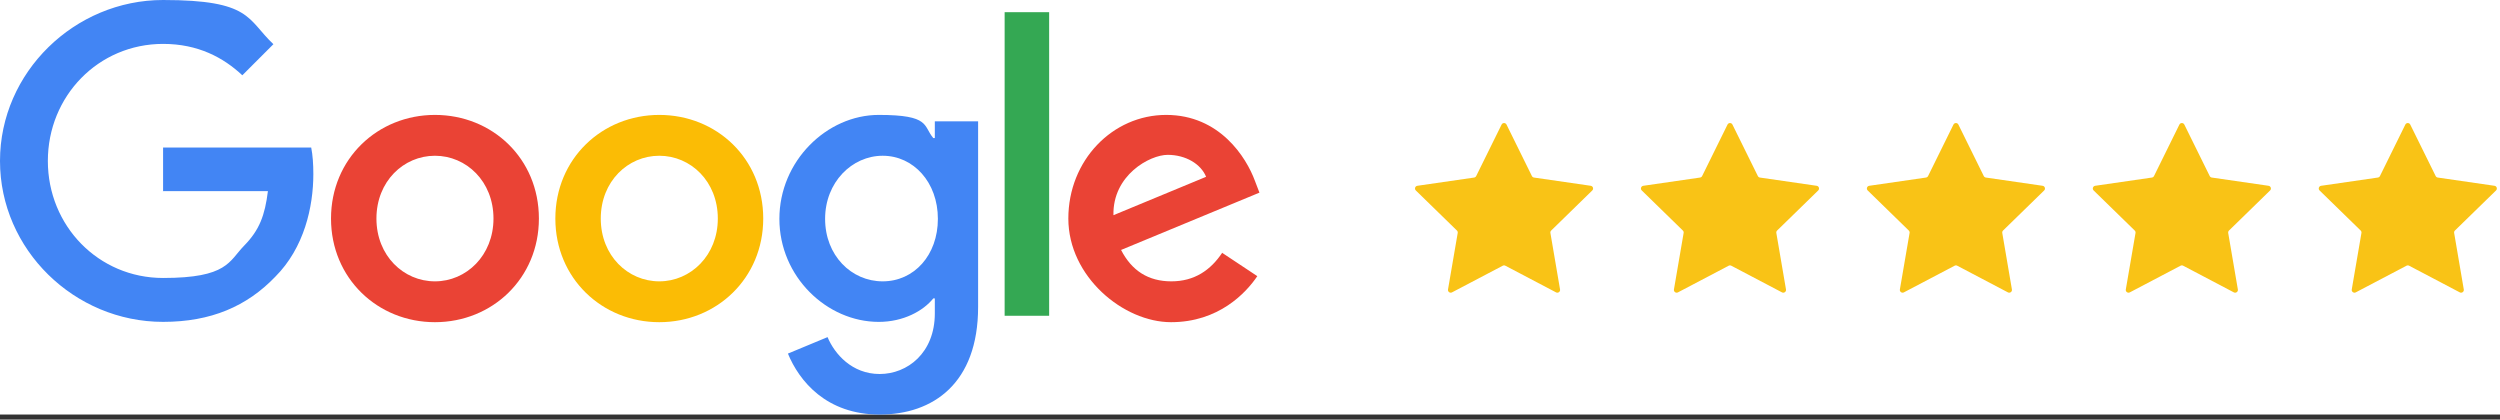
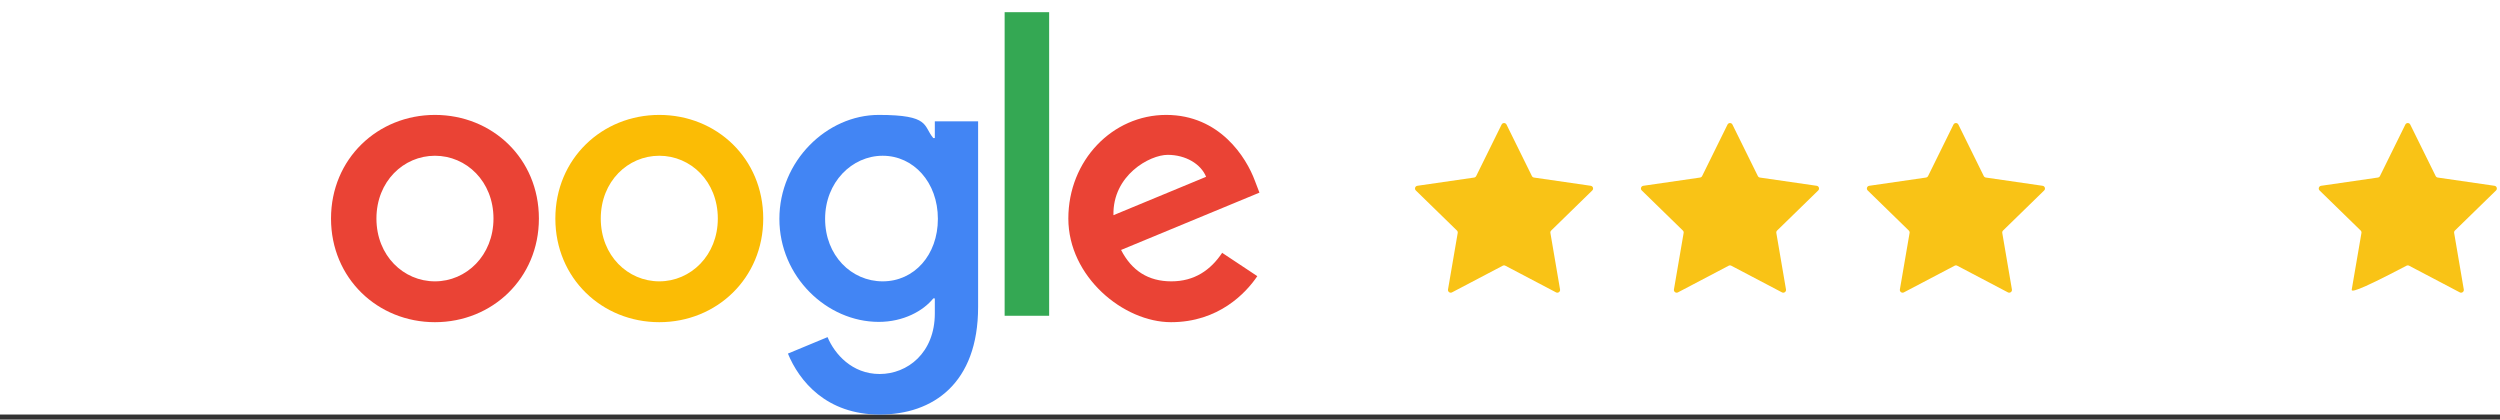
<svg xmlns="http://www.w3.org/2000/svg" width="143" height="24" viewBox="0 0 143 24" fill="none">
  <rect x="0" y="0" width="143" height="24" fill="#333333" stroke="none" />
  <rect width="143" height="23.711" fill="white" />
  <path d="M30.825 12.501C30.825 15.918 28.157 18.429 24.879 18.429C21.602 18.429 18.934 15.918 18.934 12.501C18.934 9.084 21.602 6.573 24.879 6.573C28.157 6.573 30.825 9.066 30.825 12.501ZM28.227 12.501C28.227 10.374 26.675 8.909 24.879 8.909C23.084 8.909 21.532 10.374 21.532 12.501C21.532 14.628 23.084 16.093 24.879 16.093C26.675 16.093 28.227 14.611 28.227 12.501Z" fill="#EA4335" />
  <path d="M43.657 12.501C43.657 15.918 40.989 18.429 37.711 18.429C34.434 18.429 31.766 15.918 31.766 12.501C31.766 9.084 34.434 6.573 37.711 6.573C40.989 6.573 43.657 9.066 43.657 12.501ZM41.059 12.501C41.059 10.374 39.507 8.909 37.711 8.909C35.916 8.909 34.364 10.374 34.364 12.501C34.364 14.628 35.916 16.093 37.711 16.093C39.507 16.093 41.059 14.611 41.059 12.501Z" fill="#FBBC05" />
  <path d="M55.948 6.922V17.557C55.948 21.933 53.368 23.712 50.317 23.712C47.266 23.712 45.714 21.794 45.069 20.225L47.336 19.283C47.736 20.242 48.73 21.393 50.317 21.393C51.903 21.393 53.472 20.19 53.472 17.923V17.069H53.385C52.81 17.784 51.677 18.412 50.264 18.412C47.301 18.412 44.581 15.831 44.581 12.518C44.581 9.206 47.301 6.573 50.264 6.573C53.228 6.573 52.793 7.201 53.385 7.898H53.472V6.939H55.948V6.922ZM53.647 12.518C53.647 10.426 52.252 8.909 50.491 8.909C48.73 8.909 47.196 10.426 47.196 12.518C47.196 14.611 48.695 16.093 50.491 16.093C52.287 16.093 53.647 14.593 53.647 12.518Z" fill="#4285F4" />
  <path d="M60.011 0.697V18.062H57.465V0.697H60.011Z" fill="#34A853" />
  <path d="M69.896 14.454L71.918 15.796C71.273 16.755 69.704 18.429 66.984 18.429C64.265 18.429 61.109 15.831 61.109 12.501C61.109 9.171 63.637 6.573 66.705 6.573C69.774 6.573 71.291 9.014 71.779 10.339L72.04 11.019L64.125 14.297C64.735 15.482 65.677 16.093 67.002 16.093C68.327 16.093 69.251 15.447 69.913 14.454H69.896ZM63.689 12.309L68.989 10.113C68.693 9.38 67.821 8.857 66.793 8.857C65.764 8.857 63.637 10.025 63.689 12.309Z" fill="#EA4335" />
-   <path d="M9.328 10.949V8.438H17.801C17.888 8.874 17.923 9.397 17.923 9.955C17.923 11.838 17.4 14.175 15.744 15.831C14.122 17.522 12.065 18.411 9.328 18.411C4.254 18.411 0 14.279 0 9.206C0 4.132 4.272 0 9.328 0C14.384 0 14.122 1.098 15.639 2.528L13.861 4.306C12.78 3.295 11.333 2.511 9.328 2.511C5.631 2.511 2.737 5.492 2.737 9.206C2.737 12.919 5.631 15.9 9.328 15.9C13.024 15.9 13.094 14.942 13.965 14.052C14.837 13.163 15.151 12.326 15.325 10.932H9.31L9.328 10.949Z" fill="#4285F4" />
  <path d="M85.891 7.126C85.948 7.009 86.115 7.009 86.173 7.126L87.625 10.07C87.648 10.116 87.692 10.148 87.744 10.156L90.99 10.627C91.119 10.646 91.171 10.804 91.077 10.895L88.728 13.186C88.691 13.222 88.674 13.274 88.683 13.325L89.235 16.558C89.257 16.686 89.122 16.784 89.007 16.724L86.105 15.198C86.059 15.174 86.004 15.174 85.959 15.198L83.054 16.724C82.938 16.784 82.804 16.686 82.826 16.558L83.381 13.325C83.39 13.274 83.373 13.222 83.336 13.186L80.986 10.895C80.893 10.804 80.944 10.646 81.073 10.627L84.32 10.156C84.371 10.148 84.415 10.116 84.438 10.07L85.891 7.126Z" fill="#F9C316" />
  <path d="M98.814 7.126C98.872 7.009 99.039 7.009 99.096 7.126L100.549 10.07C100.572 10.116 100.616 10.148 100.667 10.156L103.914 10.627C104.043 10.646 104.094 10.804 104.001 10.895L101.651 13.186C101.614 13.222 101.598 13.274 101.606 13.325L102.159 16.558C102.181 16.686 102.046 16.784 101.93 16.724L99.028 15.198C98.983 15.174 98.928 15.174 98.882 15.198L95.978 16.724C95.862 16.784 95.727 16.686 95.749 16.558L96.304 13.325C96.313 13.274 96.296 13.222 96.259 13.186L93.91 10.895C93.816 10.804 93.868 10.646 93.997 10.627L97.243 10.156C97.295 10.148 97.339 10.116 97.362 10.07L98.814 7.126Z" fill="#F9C316" />
  <path d="M111.738 7.126C111.796 7.009 111.962 7.009 112.02 7.126L113.472 10.07C113.495 10.116 113.54 10.148 113.591 10.156L116.837 10.627C116.966 10.646 117.018 10.804 116.925 10.895L114.575 13.186C114.538 13.222 114.521 13.274 114.53 13.325L115.082 16.558C115.104 16.686 114.969 16.784 114.854 16.724L111.952 15.198C111.906 15.174 111.852 15.174 111.806 15.198L108.901 16.724C108.786 16.784 108.651 16.686 108.673 16.558L109.228 13.325C109.237 13.274 109.22 13.222 109.183 13.186L106.833 10.895C106.74 10.804 106.791 10.646 106.921 10.627L110.167 10.156C110.218 10.148 110.263 10.116 110.286 10.07L111.738 7.126Z" fill="#F9C316" />
-   <path d="M124.661 7.126C124.719 7.009 124.886 7.009 124.944 7.126L126.396 10.07C126.419 10.116 126.463 10.148 126.514 10.156L129.761 10.627C129.89 10.646 129.942 10.804 129.848 10.895L127.499 13.186C127.462 13.222 127.445 13.274 127.453 13.325L128.006 16.558C128.028 16.686 127.893 16.784 127.777 16.724L124.876 15.198C124.83 15.174 124.775 15.174 124.729 15.198L121.825 16.724C121.709 16.784 121.574 16.686 121.596 16.558L122.152 13.325C122.16 13.274 122.143 13.222 122.106 13.186L119.757 10.895C119.663 10.804 119.715 10.646 119.844 10.627L123.091 10.156C123.142 10.148 123.186 10.116 123.209 10.07L124.661 7.126Z" fill="#F9C316" />
-   <path d="M137.585 7.126C137.643 7.009 137.809 7.009 137.867 7.126L139.32 10.07C139.342 10.116 139.387 10.148 139.438 10.156L142.685 10.627C142.814 10.646 142.865 10.804 142.772 10.895L140.422 13.186C140.385 13.222 140.368 13.274 140.377 13.325L140.929 16.558C140.951 16.686 140.816 16.784 140.701 16.724L137.799 15.198C137.753 15.174 137.699 15.174 137.653 15.198L134.748 16.724C134.633 16.784 134.498 16.686 134.52 16.558L135.075 13.325C135.084 13.274 135.067 13.222 135.03 13.186L132.68 10.895C132.587 10.804 132.639 10.646 132.768 10.627L136.014 10.156C136.065 10.148 136.11 10.116 136.133 10.07L137.585 7.126Z" fill="#F9C316" />
+   <path d="M137.585 7.126C137.643 7.009 137.809 7.009 137.867 7.126L139.32 10.07C139.342 10.116 139.387 10.148 139.438 10.156L142.685 10.627C142.814 10.646 142.865 10.804 142.772 10.895L140.422 13.186C140.385 13.222 140.368 13.274 140.377 13.325L140.929 16.558C140.951 16.686 140.816 16.784 140.701 16.724L137.799 15.198C137.753 15.174 137.699 15.174 137.653 15.198C134.633 16.784 134.498 16.686 134.52 16.558L135.075 13.325C135.084 13.274 135.067 13.222 135.03 13.186L132.68 10.895C132.587 10.804 132.639 10.646 132.768 10.627L136.014 10.156C136.065 10.148 136.11 10.116 136.133 10.07L137.585 7.126Z" fill="#F9C316" />
</svg>